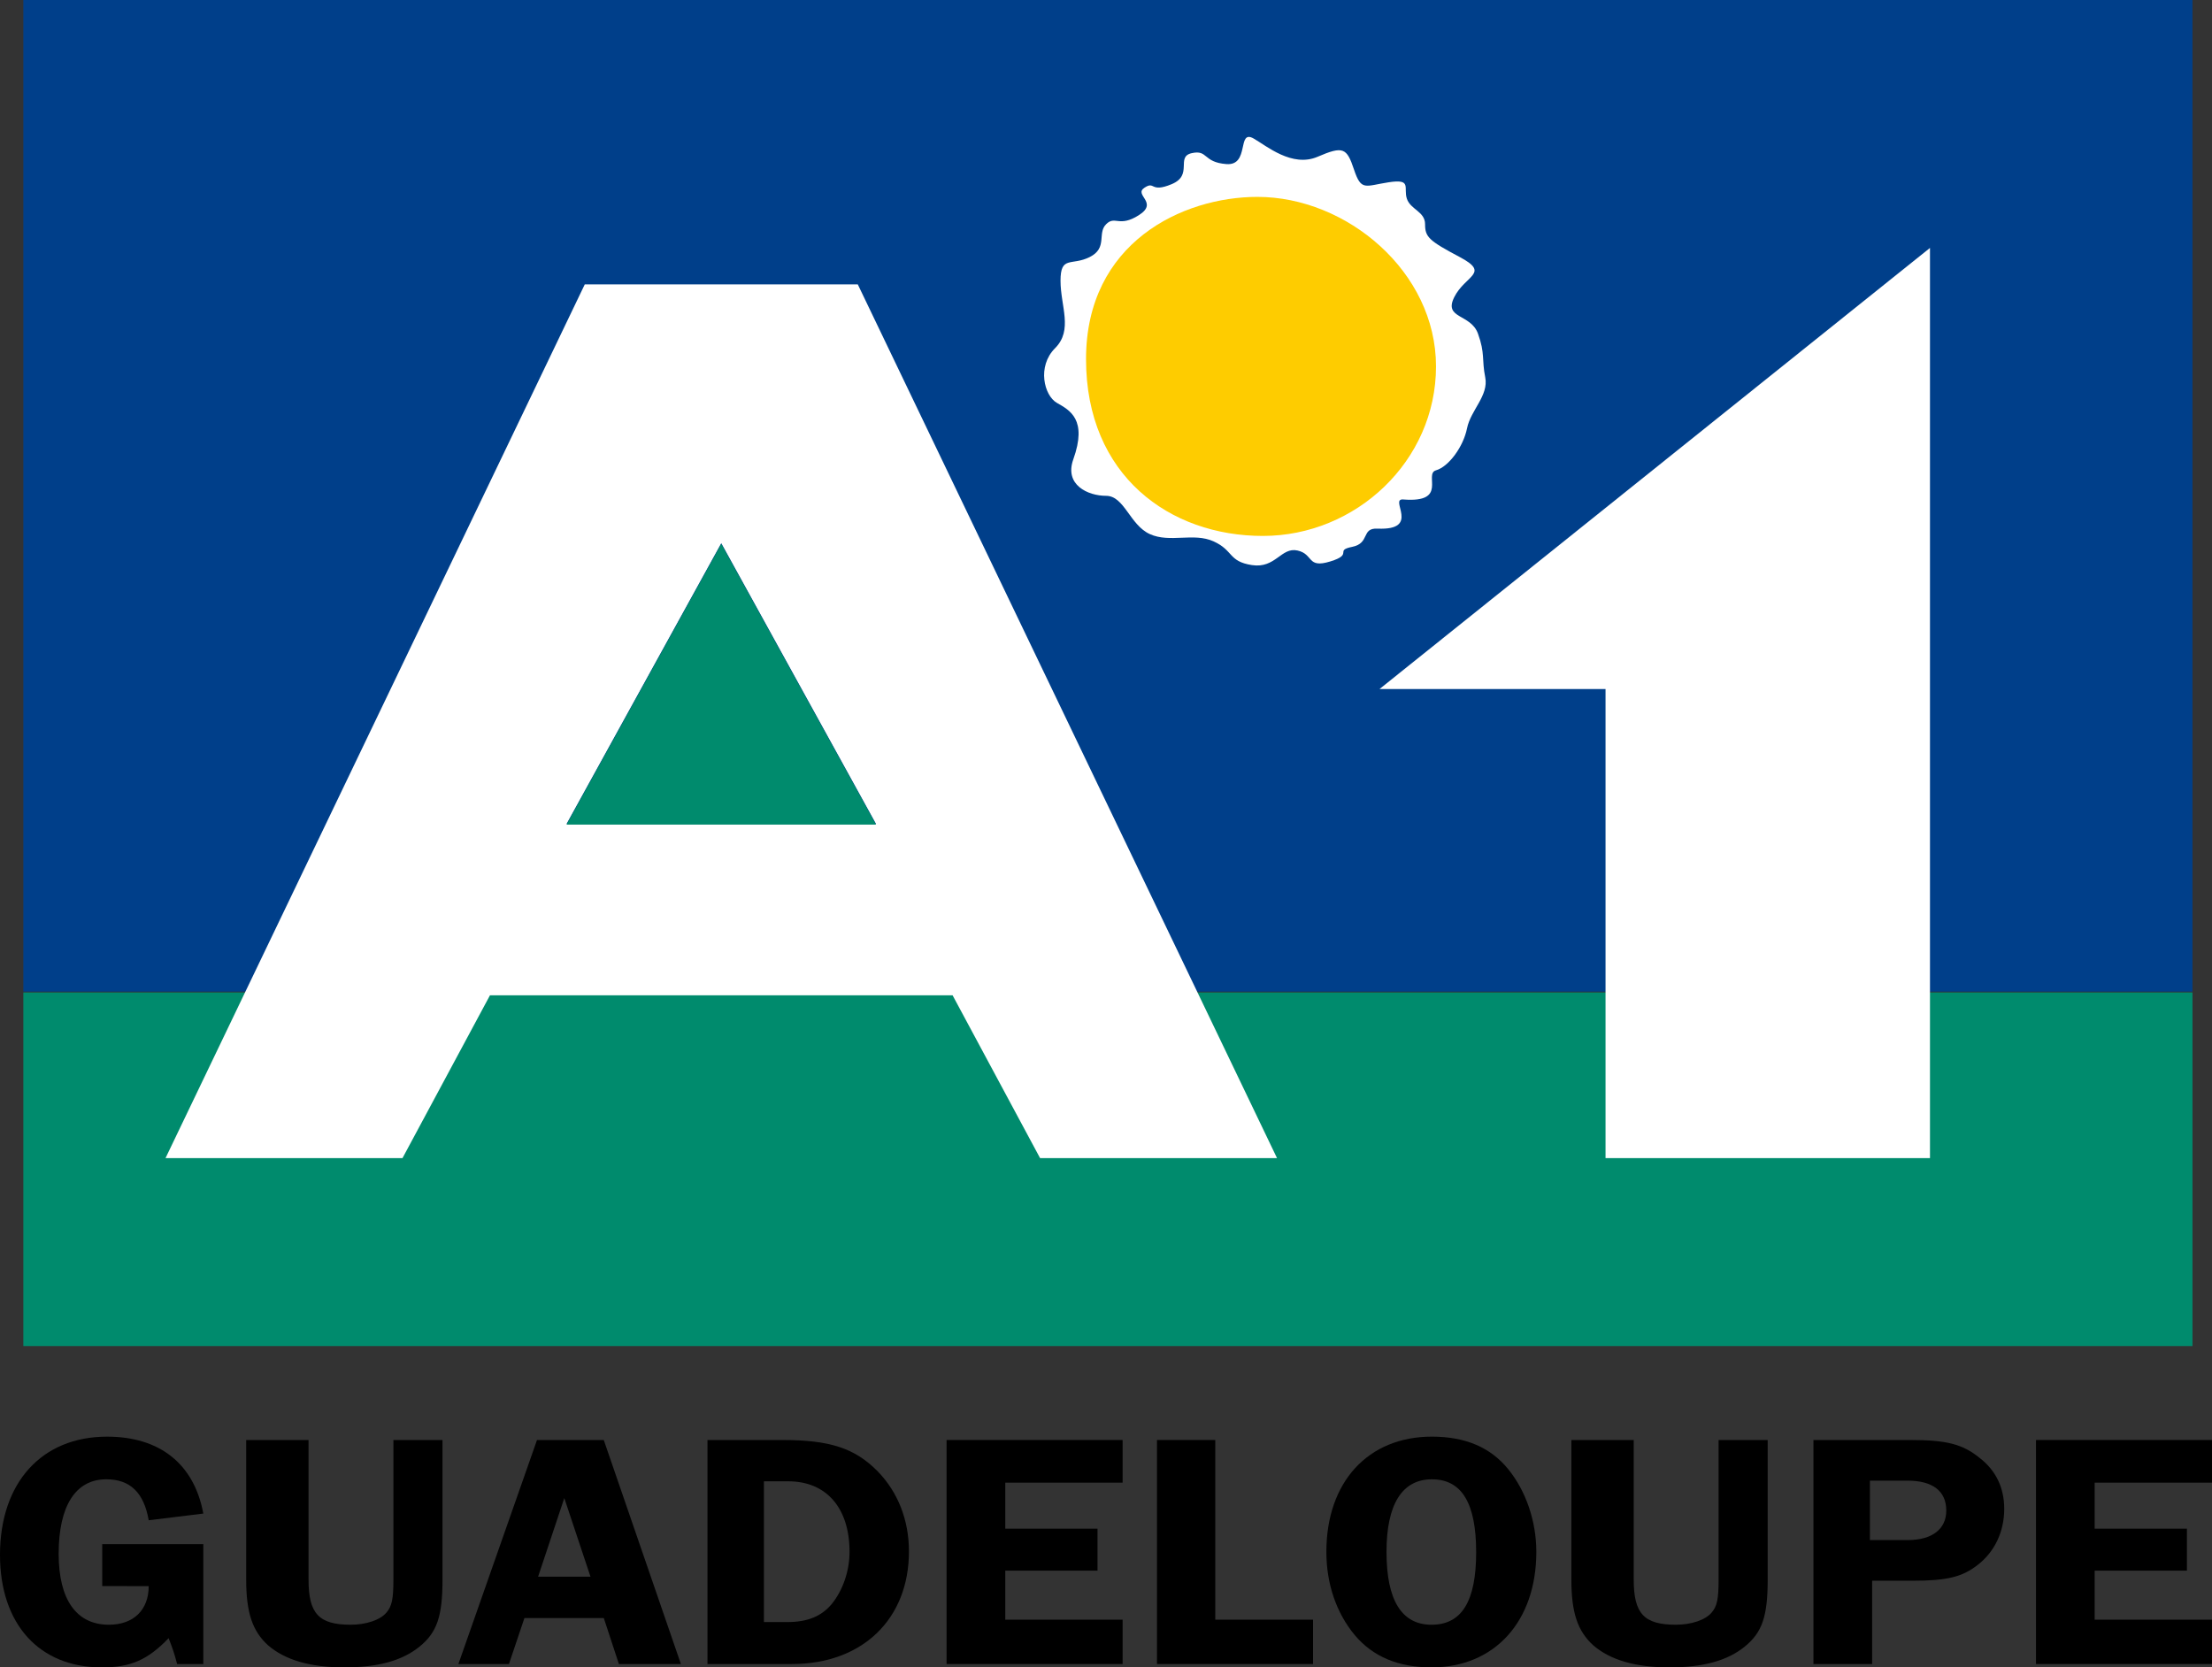
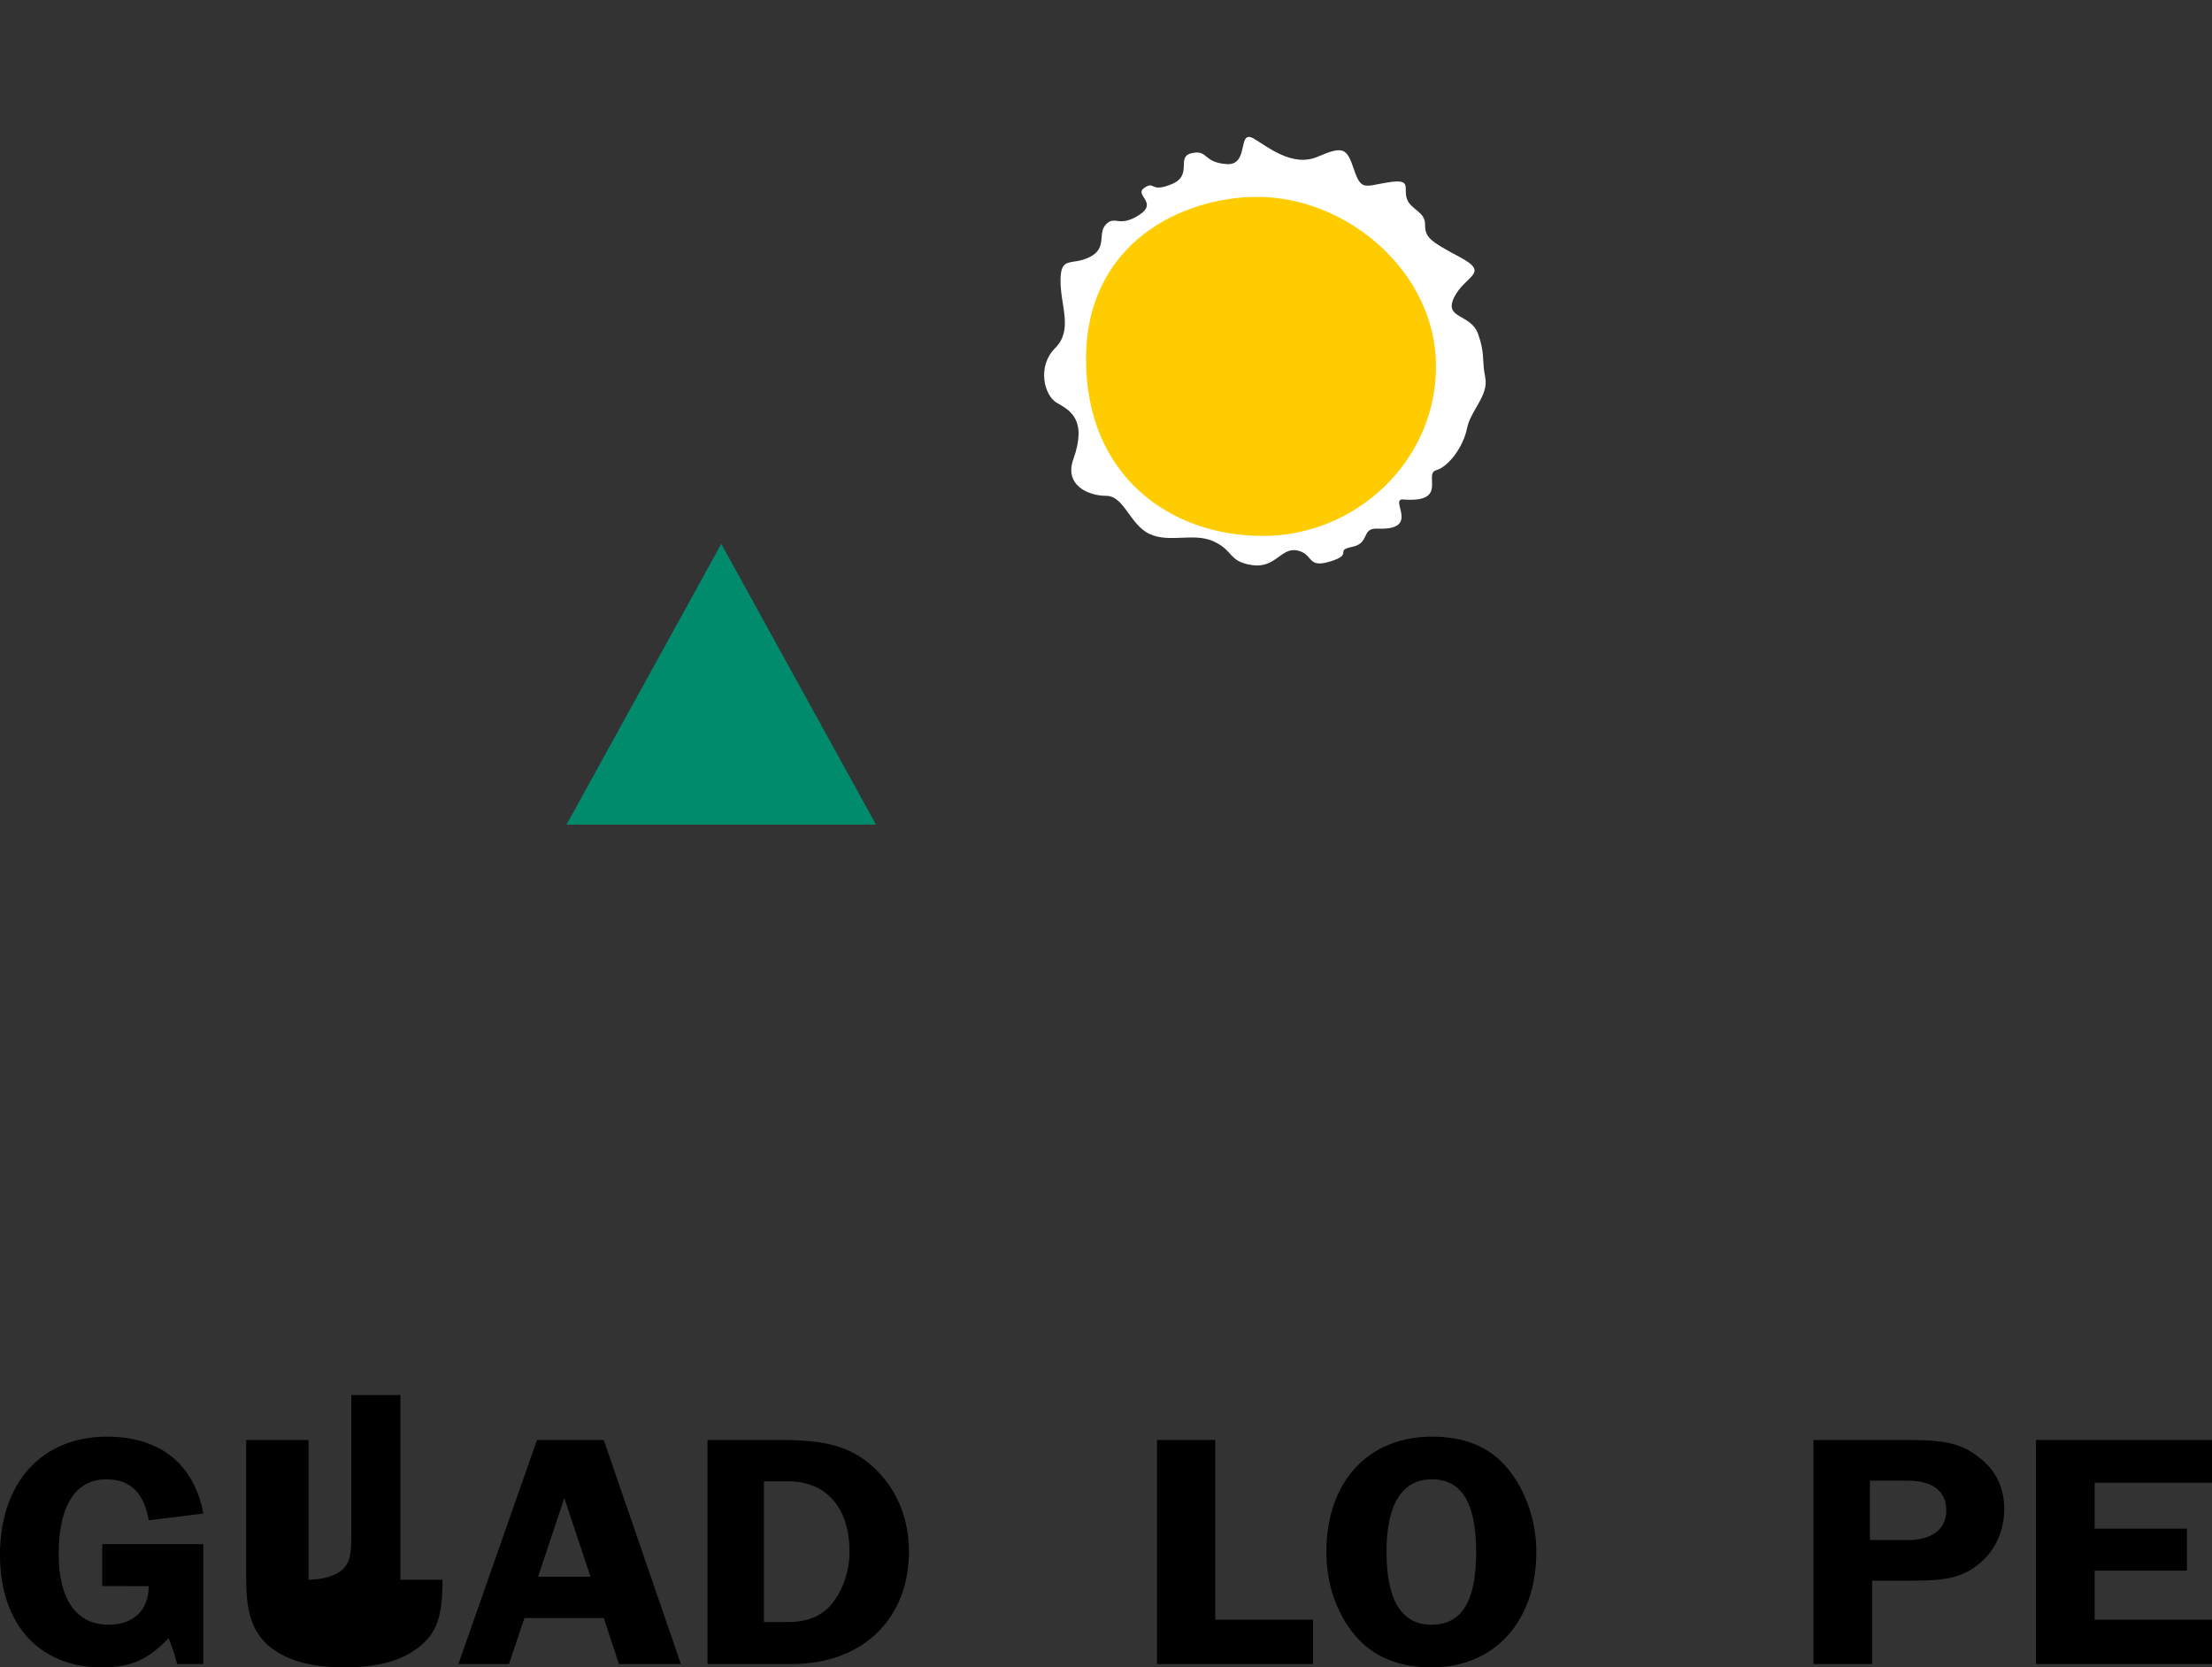
<svg xmlns="http://www.w3.org/2000/svg" version="1.1" id="Plan_1" width="145.621" height="109.766" viewBox="0 0 145.621 109.766" style="overflow:visible;enable-background:new 0 0 145.621 109.766;" xml:space="preserve">
  <rect x="0" y="0" width="145.621" height="109.766" fill="#333333" stroke="none" />
  <g>
-     <rect x="1.537" style="fill:#003F8A;" width="142.799" height="65.279" />
    <path style="fill:#FFFFFF;" d="M82.536,9.122c-1.125-0.645-0.24,1.799-1.8,1.68c-1.561-0.12-1.2-0.96-2.28-0.72   s0.12,1.439-1.319,2.04c-1.44,0.6-1.08-0.24-1.8,0.24c-0.721,0.48,0.959,0.96-0.36,1.8c-1.32,0.84-1.561,0-2.16,0.6   c-0.6,0.6,0.12,1.56-1.08,2.16s-1.92-0.12-1.92,1.56c0,1.68,0.84,3.24-0.359,4.439c-1.201,1.2-0.721,3.12,0.119,3.6   s2.025,1.08,1.08,3.72c-0.6,1.68,0.96,2.399,2.16,2.399s1.56,1.92,2.88,2.52c1.32,0.6,2.88-0.12,4.2,0.48   c1.319,0.6,0.96,1.32,2.52,1.56c1.56,0.24,1.92-1.2,3-0.96s0.6,1.2,2.16,0.72c1.56-0.48,0.24-0.72,1.439-0.96   c1.2-0.24,0.57-1.26,1.681-1.2c2.88,0.12,0.72-1.995,1.68-1.92c3,0.24,1.32-1.68,2.16-1.92s1.8-1.56,2.04-2.76   s1.439-2.16,1.199-3.36c-0.239-1.2,0-1.56-0.479-2.88c-0.479-1.32-2.28-0.96-1.56-2.4c0.72-1.439,2.399-1.56,0.359-2.64   s-2.28-1.32-2.28-2.16c0-0.84-0.959-0.959-1.199-1.68s0.359-1.32-1.2-1.08s-1.8,0.6-2.28-0.84c-0.479-1.44-0.72-1.56-2.399-0.839   C85.056,11.041,83.376,9.602,82.536,9.122z" />
-     <rect x="1.537" y="65.333" style="fill:#008B6D;" width="142.799" height="23.279" />
-     <path style="fill:#FFFFFF;" d="M32.257,65.52l-5.76,10.719h-15.6l27.6-57.518H56.47l27.599,57.518H68.47L62.71,65.52H32.257   L32.257,65.52z M57.67,54.24L57.67,54.24L47.483,35.76L37.297,54.24H57.67L57.67,54.24z M105.696,45.36L105.696,45.36v30.878   h21.359V16.321L90.816,45.36H105.696z" />
    <path style="fill:#FECC00;" d="M82.776,12.961c5.88,0,11.76,4.92,11.76,11.16c0,6.24-5.28,11.16-11.4,11.16   c-6.119,0-11.64-3.96-11.64-11.64C71.496,15.961,77.856,12.961,82.776,12.961z" />
    <polygon style="fill:#008B6D;" points="57.67,54.284 47.483,35.804 37.297,54.284  " />
    <path d="M13.385,109.544H11.66c-0.194-0.729-0.268-0.951-0.559-1.702c-1.385,1.437-2.502,1.924-4.396,1.924   c-4.13,0-6.705-2.854-6.705-7.408c0-4.753,2.745-7.782,7.045-7.782c3.474,0,5.732,1.791,6.34,5.063l-3.596,0.441   c-0.315-1.812-1.214-2.697-2.793-2.697c-2.017,0-3.134,1.747-3.134,4.908c0,3.008,1.166,4.666,3.304,4.666   c1.628,0,2.623-0.973,2.623-2.543H6.729v-2.764h6.656V109.544z" />
-     <path d="M29.131,103.995c0,2.41-0.365,3.471-1.507,4.4c-1.142,0.928-2.744,1.371-4.955,1.371c-2.235,0-3.911-0.487-5.028-1.46   c-1.021-0.929-1.434-2.145-1.434-4.312v-9.197h4.105v9.197c0,2.232,0.68,2.963,2.77,2.963c1.02,0,1.943-0.31,2.355-0.796   c0.365-0.421,0.462-0.907,0.462-2.167v-9.197h3.231V103.995z" />
+     <path d="M29.131,103.995c0,2.41-0.365,3.471-1.507,4.4c-1.142,0.928-2.744,1.371-4.955,1.371c-2.235,0-3.911-0.487-5.028-1.46   c-1.021-0.929-1.434-2.145-1.434-4.312v-9.197h4.105v9.197c1.02,0,1.943-0.31,2.355-0.796   c0.365-0.421,0.462-0.907,0.462-2.167v-9.197h3.231V103.995z" />
    <path d="M44.825,109.544h-4.081l-0.996-3.029h-5.223l-1.02,3.029h-3.328l5.174-14.747h4.396L44.825,109.544L44.825,109.544z    M38.874,103.795L38.874,103.795l-1.725-5.174l-1.725,5.174H38.874z" />
    <path d="M51.506,94.797c3.109,0,4.761,0.53,6.268,2.056c1.336,1.37,2.064,3.206,2.064,5.284c0,4.444-3.061,7.407-7.701,7.407   h-5.562V94.797H51.506L51.506,94.797z M50.291,106.781L50.291,106.781h1.555c1.312,0,2.235-0.376,2.915-1.194   c0.729-0.906,1.166-2.166,1.166-3.427c0-2.896-1.53-4.644-4.032-4.644h-1.604V106.781z" />
-     <polygon points="66.179,97.605 66.179,100.633 72.252,100.633 72.252,103.397 66.179,103.397 66.179,106.625 73.904,106.625    73.904,109.544 62.316,109.544 62.316,94.797 73.904,94.797 73.904,97.605  " />
    <polygon points="86.441,106.625 86.441,109.544 76.167,109.544 76.167,94.797 80.005,94.797 80.005,106.625  " />
    <path d="M99.293,96.72c1.166,1.438,1.847,3.427,1.847,5.439c0,4.577-2.745,7.606-6.899,7.606c-2.187,0-3.862-0.708-5.053-2.123   c-1.215-1.459-1.87-3.383-1.87-5.483c0-4.599,2.745-7.584,6.947-7.584C96.476,94.576,98.127,95.284,99.293,96.72L99.293,96.72z    M91.277,102.16L91.277,102.16c0,3.184,0.996,4.798,2.963,4.798c1.992,0,2.939-1.548,2.939-4.775c0-3.229-0.947-4.799-2.915-4.799   S91.277,99.042,91.277,102.16z" />
-     <path d="M116.371,103.995c0,2.41-0.365,3.471-1.507,4.4c-1.142,0.928-2.744,1.371-4.955,1.371c-2.235,0-3.911-0.487-5.028-1.46   c-1.021-0.929-1.434-2.145-1.434-4.312v-9.197h4.105v9.197c0,2.232,0.68,2.963,2.77,2.963c1.02,0,1.943-0.31,2.356-0.796   c0.364-0.421,0.461-0.907,0.461-2.167v-9.197h3.231V103.995z" />
    <path d="M123.246,109.544h-3.863V94.797h6.39c2.355,0,3.425,0.265,4.542,1.172c1.094,0.84,1.628,1.989,1.628,3.36   c0,1.503-0.632,2.83-1.749,3.692c-1.021,0.796-2.017,1.039-4.275,1.039h-2.672V109.544L123.246,109.544z M125.578,101.385   L125.578,101.385c1.627,0,2.55-0.729,2.55-1.945c0-1.282-0.898-1.968-2.55-1.968H123.1v3.913H125.578z" />
    <polygon points="137.896,97.605 137.896,100.633 143.97,100.633 143.97,103.397 137.896,103.397 137.896,106.625 145.621,106.625    145.621,109.544 134.034,109.544 134.034,94.797 145.621,94.797 145.621,97.605  " />
  </g>
</svg>